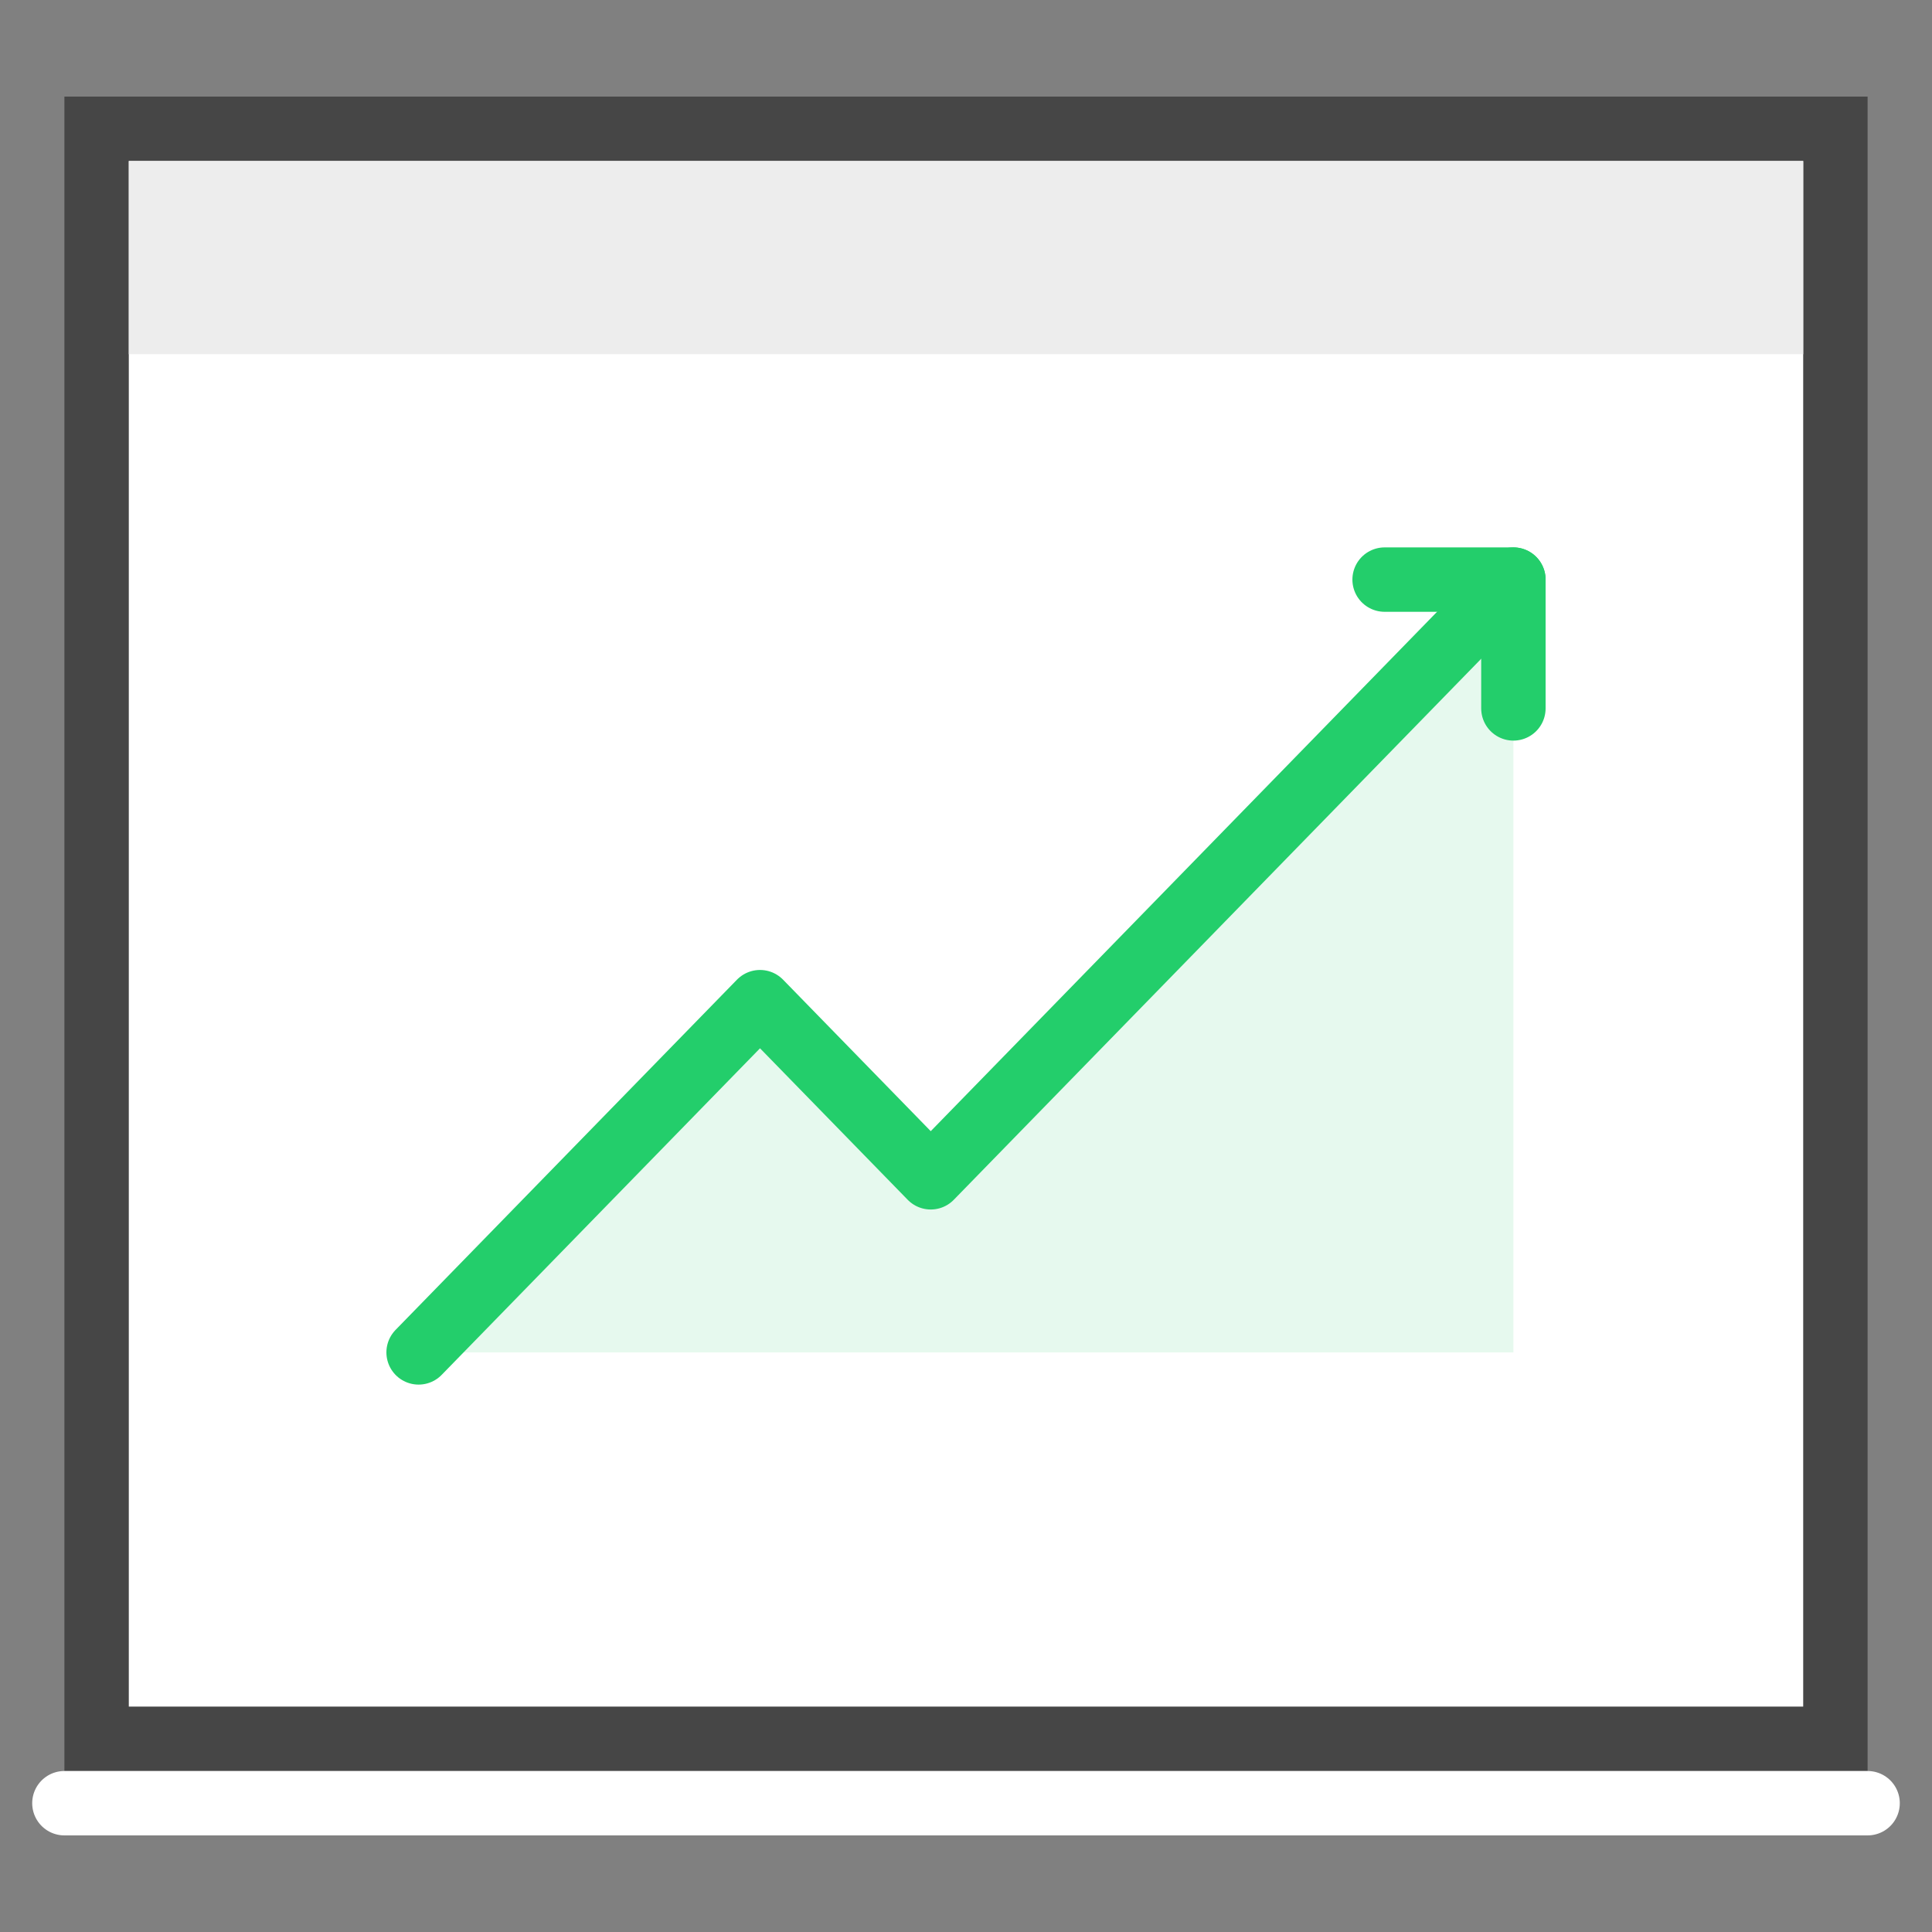
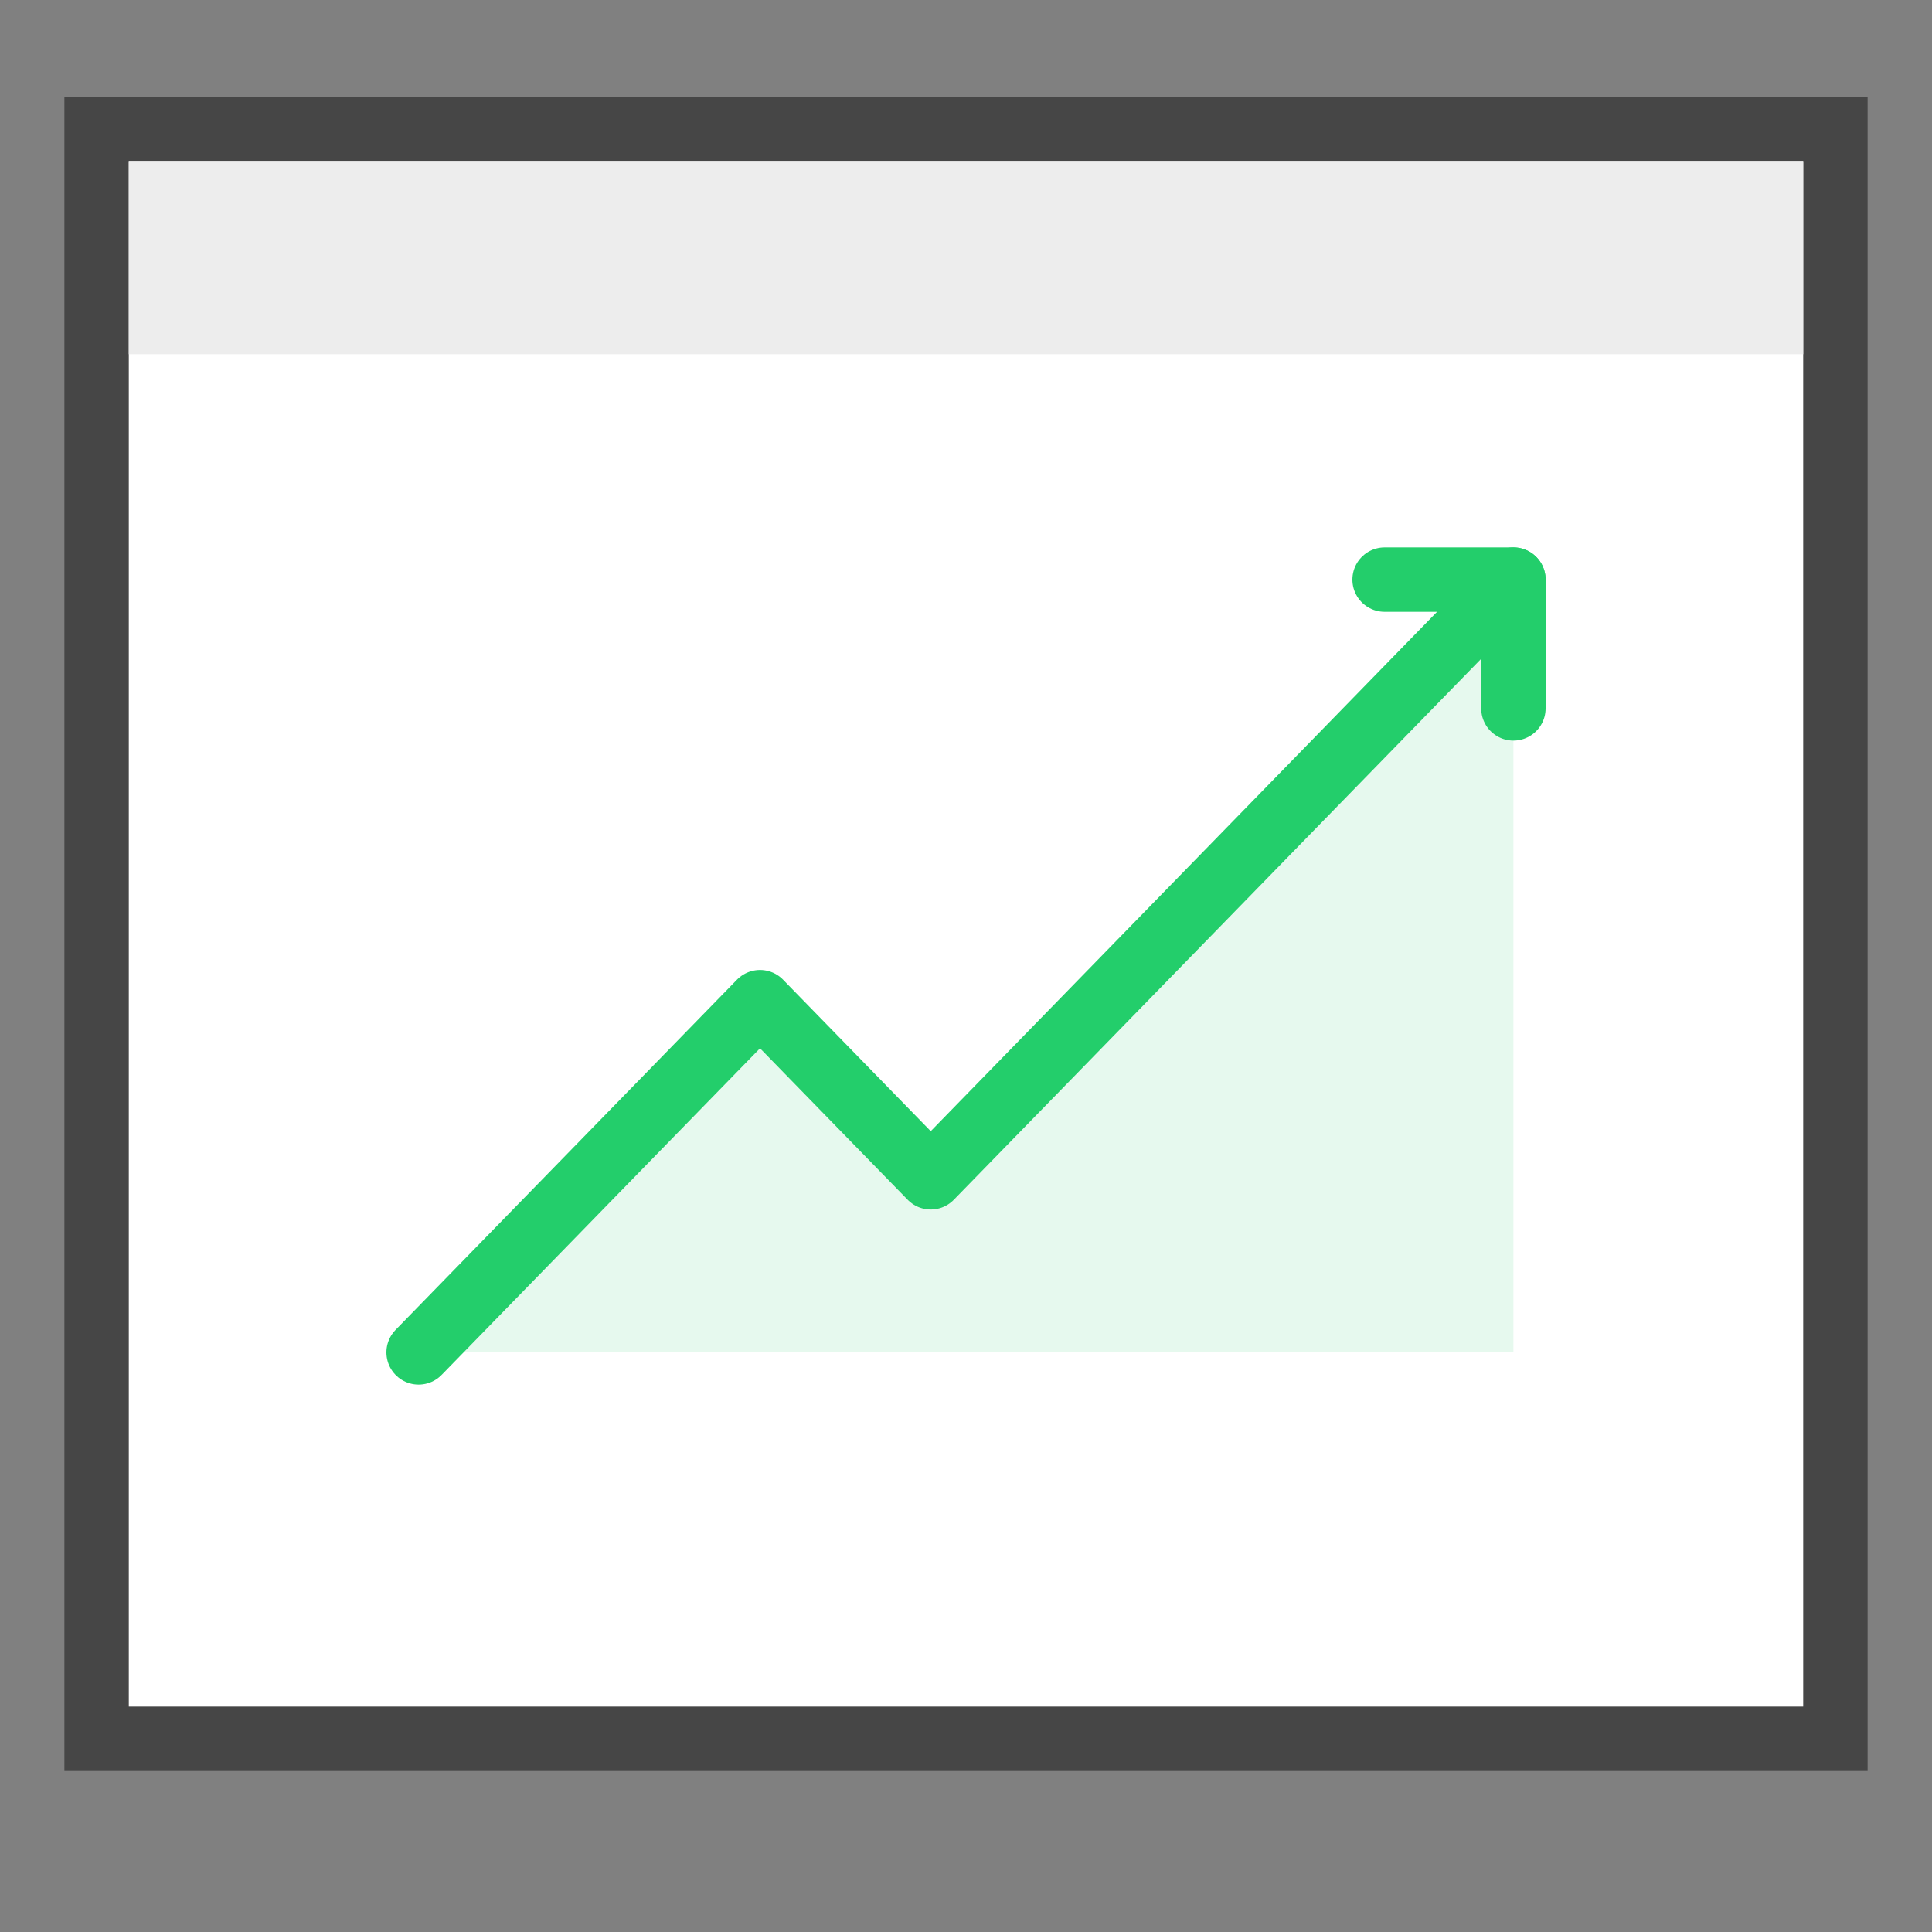
<svg xmlns="http://www.w3.org/2000/svg" width="60px" height="60px" viewBox="0 0 60 60" version="1.1">
  <rect x="0" y="0" width="60" height="60" fill="#808080" stroke="none" />
  <title>icon__chart</title>
  <g id="Page-1" stroke="none" stroke-width="1" fill="none" fill-rule="evenodd">
    <g id="Artboard" transform="translate(-1247, -59)">
      <g id="icon__chart" transform="translate(1247, 59)">
-         <rect id="Rectangle" x="0" y="0" width="60" height="60" />
        <g id="home" transform="translate(1, 3)">
          <rect id="Rectangle" stroke="#464646" stroke-width="2" fill="#FFFFFF" fill-rule="nonzero" x="2" y="1" width="54" height="50" />
-           <line x1="1" y1="53" x2="57" y2="53" id="Line-14" stroke="#FFFFFF" stroke-width="2" stroke-linecap="round" />
          <rect id="header" fill="#EDEDED" fill-rule="nonzero" x="3" y="2" width="52" height="6" />
        </g>
        <g id="chart" transform="translate(13, 18)">
          <polygon id="Path-13" fill-opacity="0.115" fill="#23CE6B" points="0 24 10.603 13.123 15.905 18.562 34 0 34 24" />
          <polyline id="Path-13" stroke="#23CE6B" stroke-width="2" stroke-linecap="round" stroke-linejoin="round" points="0 24 10.603 13.123 15.905 18.562 34 0" />
          <polyline id="Path-14" stroke="#23CE6B" stroke-width="2" stroke-linecap="round" stroke-linejoin="round" points="34 4 34 0 30 0" />
        </g>
      </g>
    </g>
  </g>
</svg>